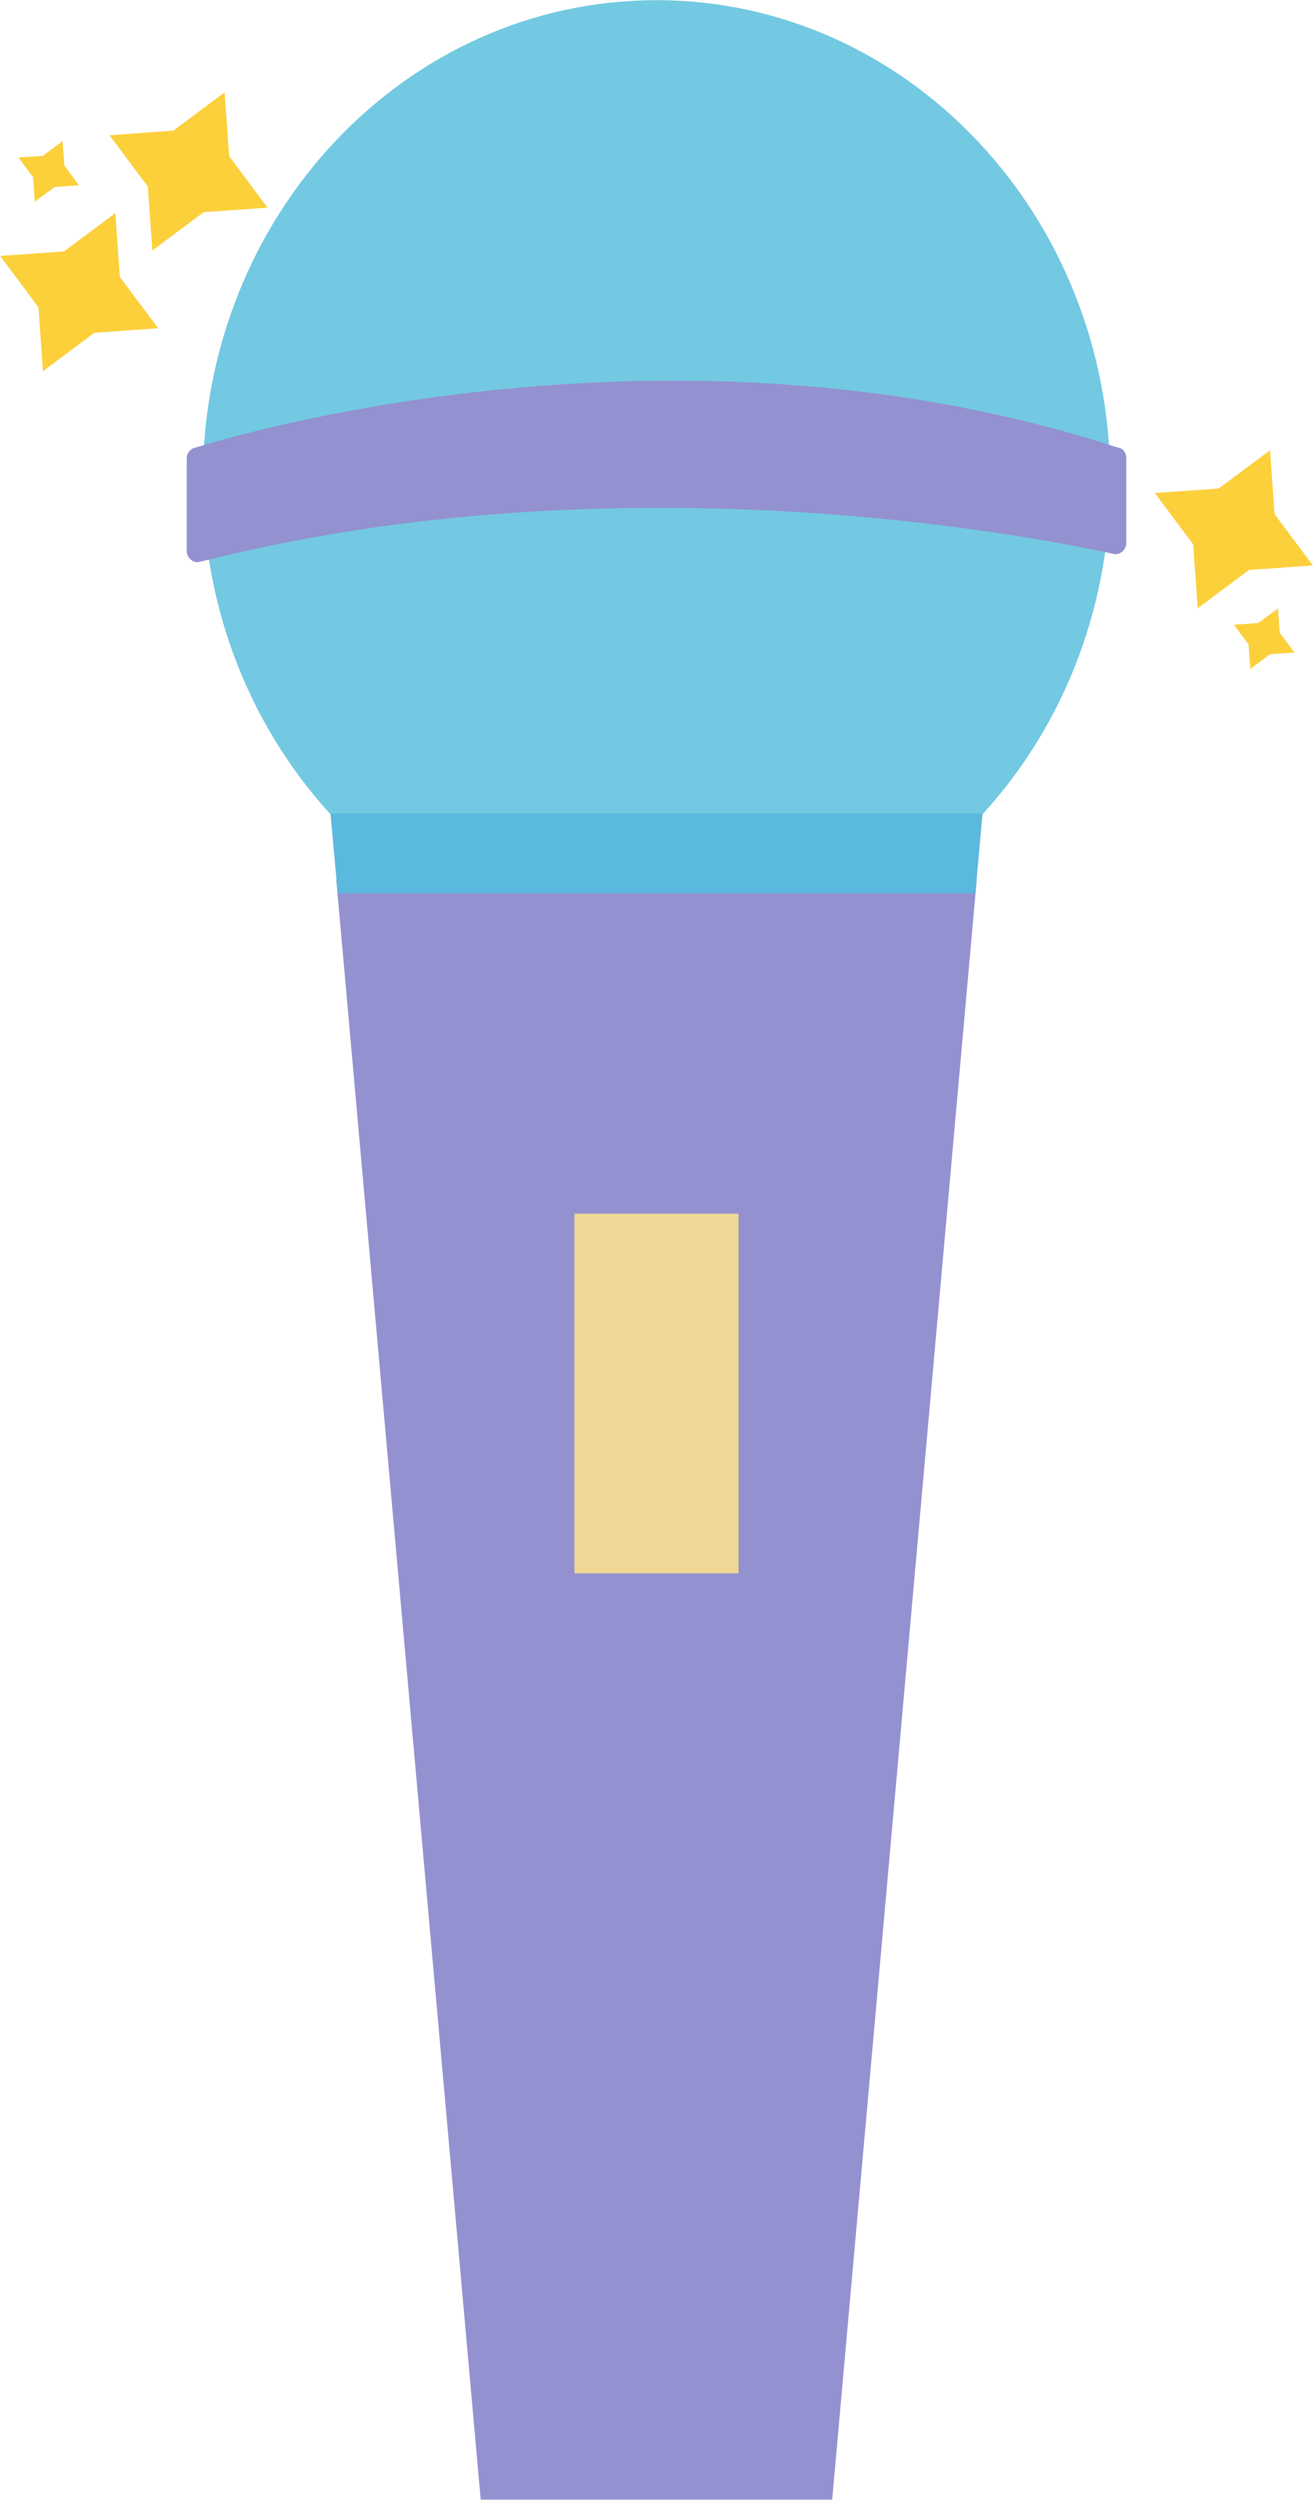
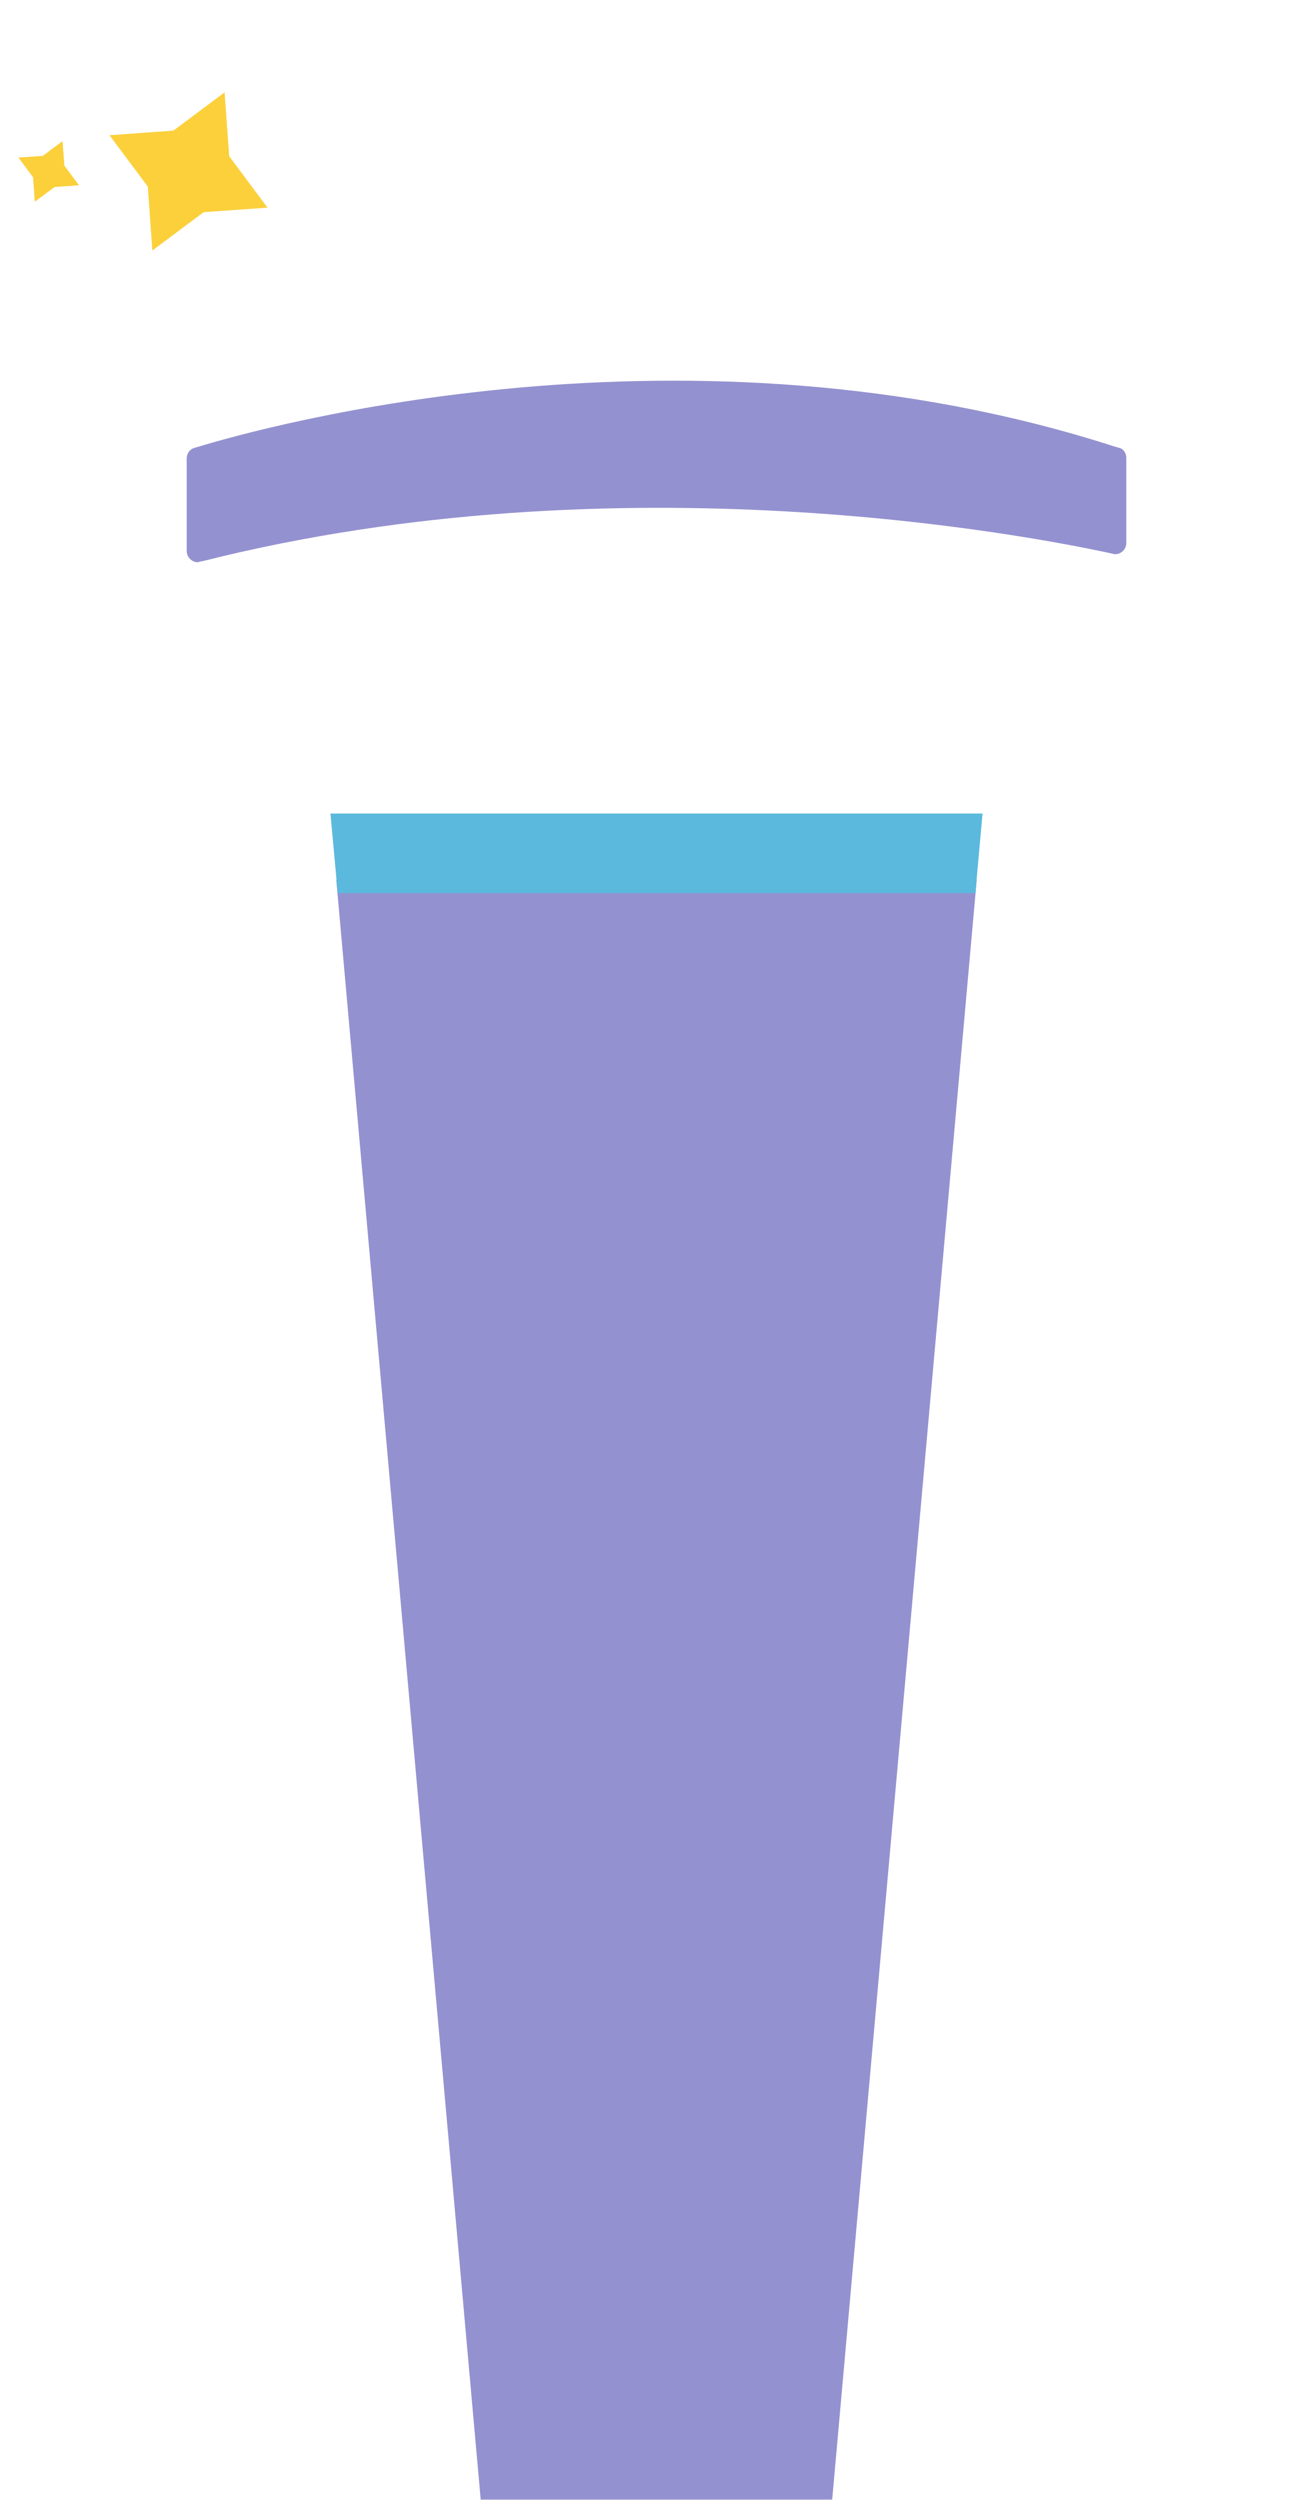
<svg xmlns="http://www.w3.org/2000/svg" height="226.8" preserveAspectRatio="xMidYMid meet" version="1.1" viewBox="153.0 99.2 119.2 226.8" width="119.2" zoomAndPan="magnify">
  <g id="surface1">
    <g id="change1_1">
-       <path d="m263.64 143.52l4.66-3.47 0.41 5.79 3.48 4.66-5.8 0.41-4.66 3.48-0.41-5.8-3.48-4.66 5.8-0.41" fill="#fbd03b" />
-     </g>
+       </g>
    <g id="change1_2">
-       <path d="m267.24 155.72l1.78-1.33 0.16 2.22 1.34 1.79-2.23 0.16-1.78 1.33-0.16-2.22-1.33-1.79 2.22-0.16" fill="#fbd03b" />
-     </g>
+       </g>
    <g id="change1_3">
-       <path d="m158.81 122.01l4.66-3.48 0.41 5.8 3.48 4.65-5.8 0.42-4.66 3.48-0.41-5.8-3.48-4.66 5.8-0.41" fill="#fbd03b" />
-     </g>
+       </g>
    <g id="change1_4">
      <path d="m156.89 113.34l1.79-1.34 0.16 2.22 1.33 1.79-2.22 0.16-1.79 1.33-0.16-2.22-1.33-1.79 2.22-0.15" fill="#fbd03b" />
    </g>
    <g id="change1_5">
      <path d="m168.74 111.05l4.65-3.47 0.42 5.8 3.48 4.66-5.8 0.41-4.66 3.48-0.41-5.8-3.48-4.66 5.8-0.42" fill="#fbd03b" />
    </g>
    <g id="change2_1">
-       <path d="m253.79 142.78c0 24.06-18.44 43.56-41.19 43.56s-41.19-19.5-41.19-43.56 18.44-43.565 41.19-43.565 41.19 19.505 41.19 43.565" fill="#72c9e1" />
-     </g>
+       </g>
    <g id="change3_1">
      <path d="m255.25 140.74v7.72c0 0.56-0.45 1.02-1.01 1.02-0.05 0-0.1 0-0.14-0.02-0.04 0-0.08-0.01-0.12-0.03-7.29-1.59-44.64-8.88-82.58 0.68-0.15 0.01-0.28 0.06-0.44 0.1-0.06 0-0.11 0-0.15-0.01l-0.12-0.03c-0.42-0.12-0.74-0.51-0.74-0.97v-8.41c0-0.47 0.32-0.88 0.76-0.97 0.03-0.02 0.06-0.02 0.1-0.03 6.19-1.9 44.67-12.58 83.43-0.06h0.03c0.18 0.06 0.36 0.11 0.54 0.17 0 0.01 0.01 0.01 0.01 0.01 0.27 0.18 0.43 0.49 0.43 0.83" fill="#9491d0" />
    </g>
    <g id="change3_2">
      <path d="m228.55 325.98h-31.91l-13.11-146.94h58.14l-13.12 146.94" fill="#9491d0" />
    </g>
    <g id="change4_1">
      <path d="m241.55 180.23l0.65-7.22h-59.2l0.66 7.22h57.89" fill="#5bb9dd" />
    </g>
    <g id="change5_1">
-       <path d="m220.05 241.94h-14.9v-32.63h14.9v32.63" fill="#efd795" />
-     </g>
+       </g>
  </g>
</svg>